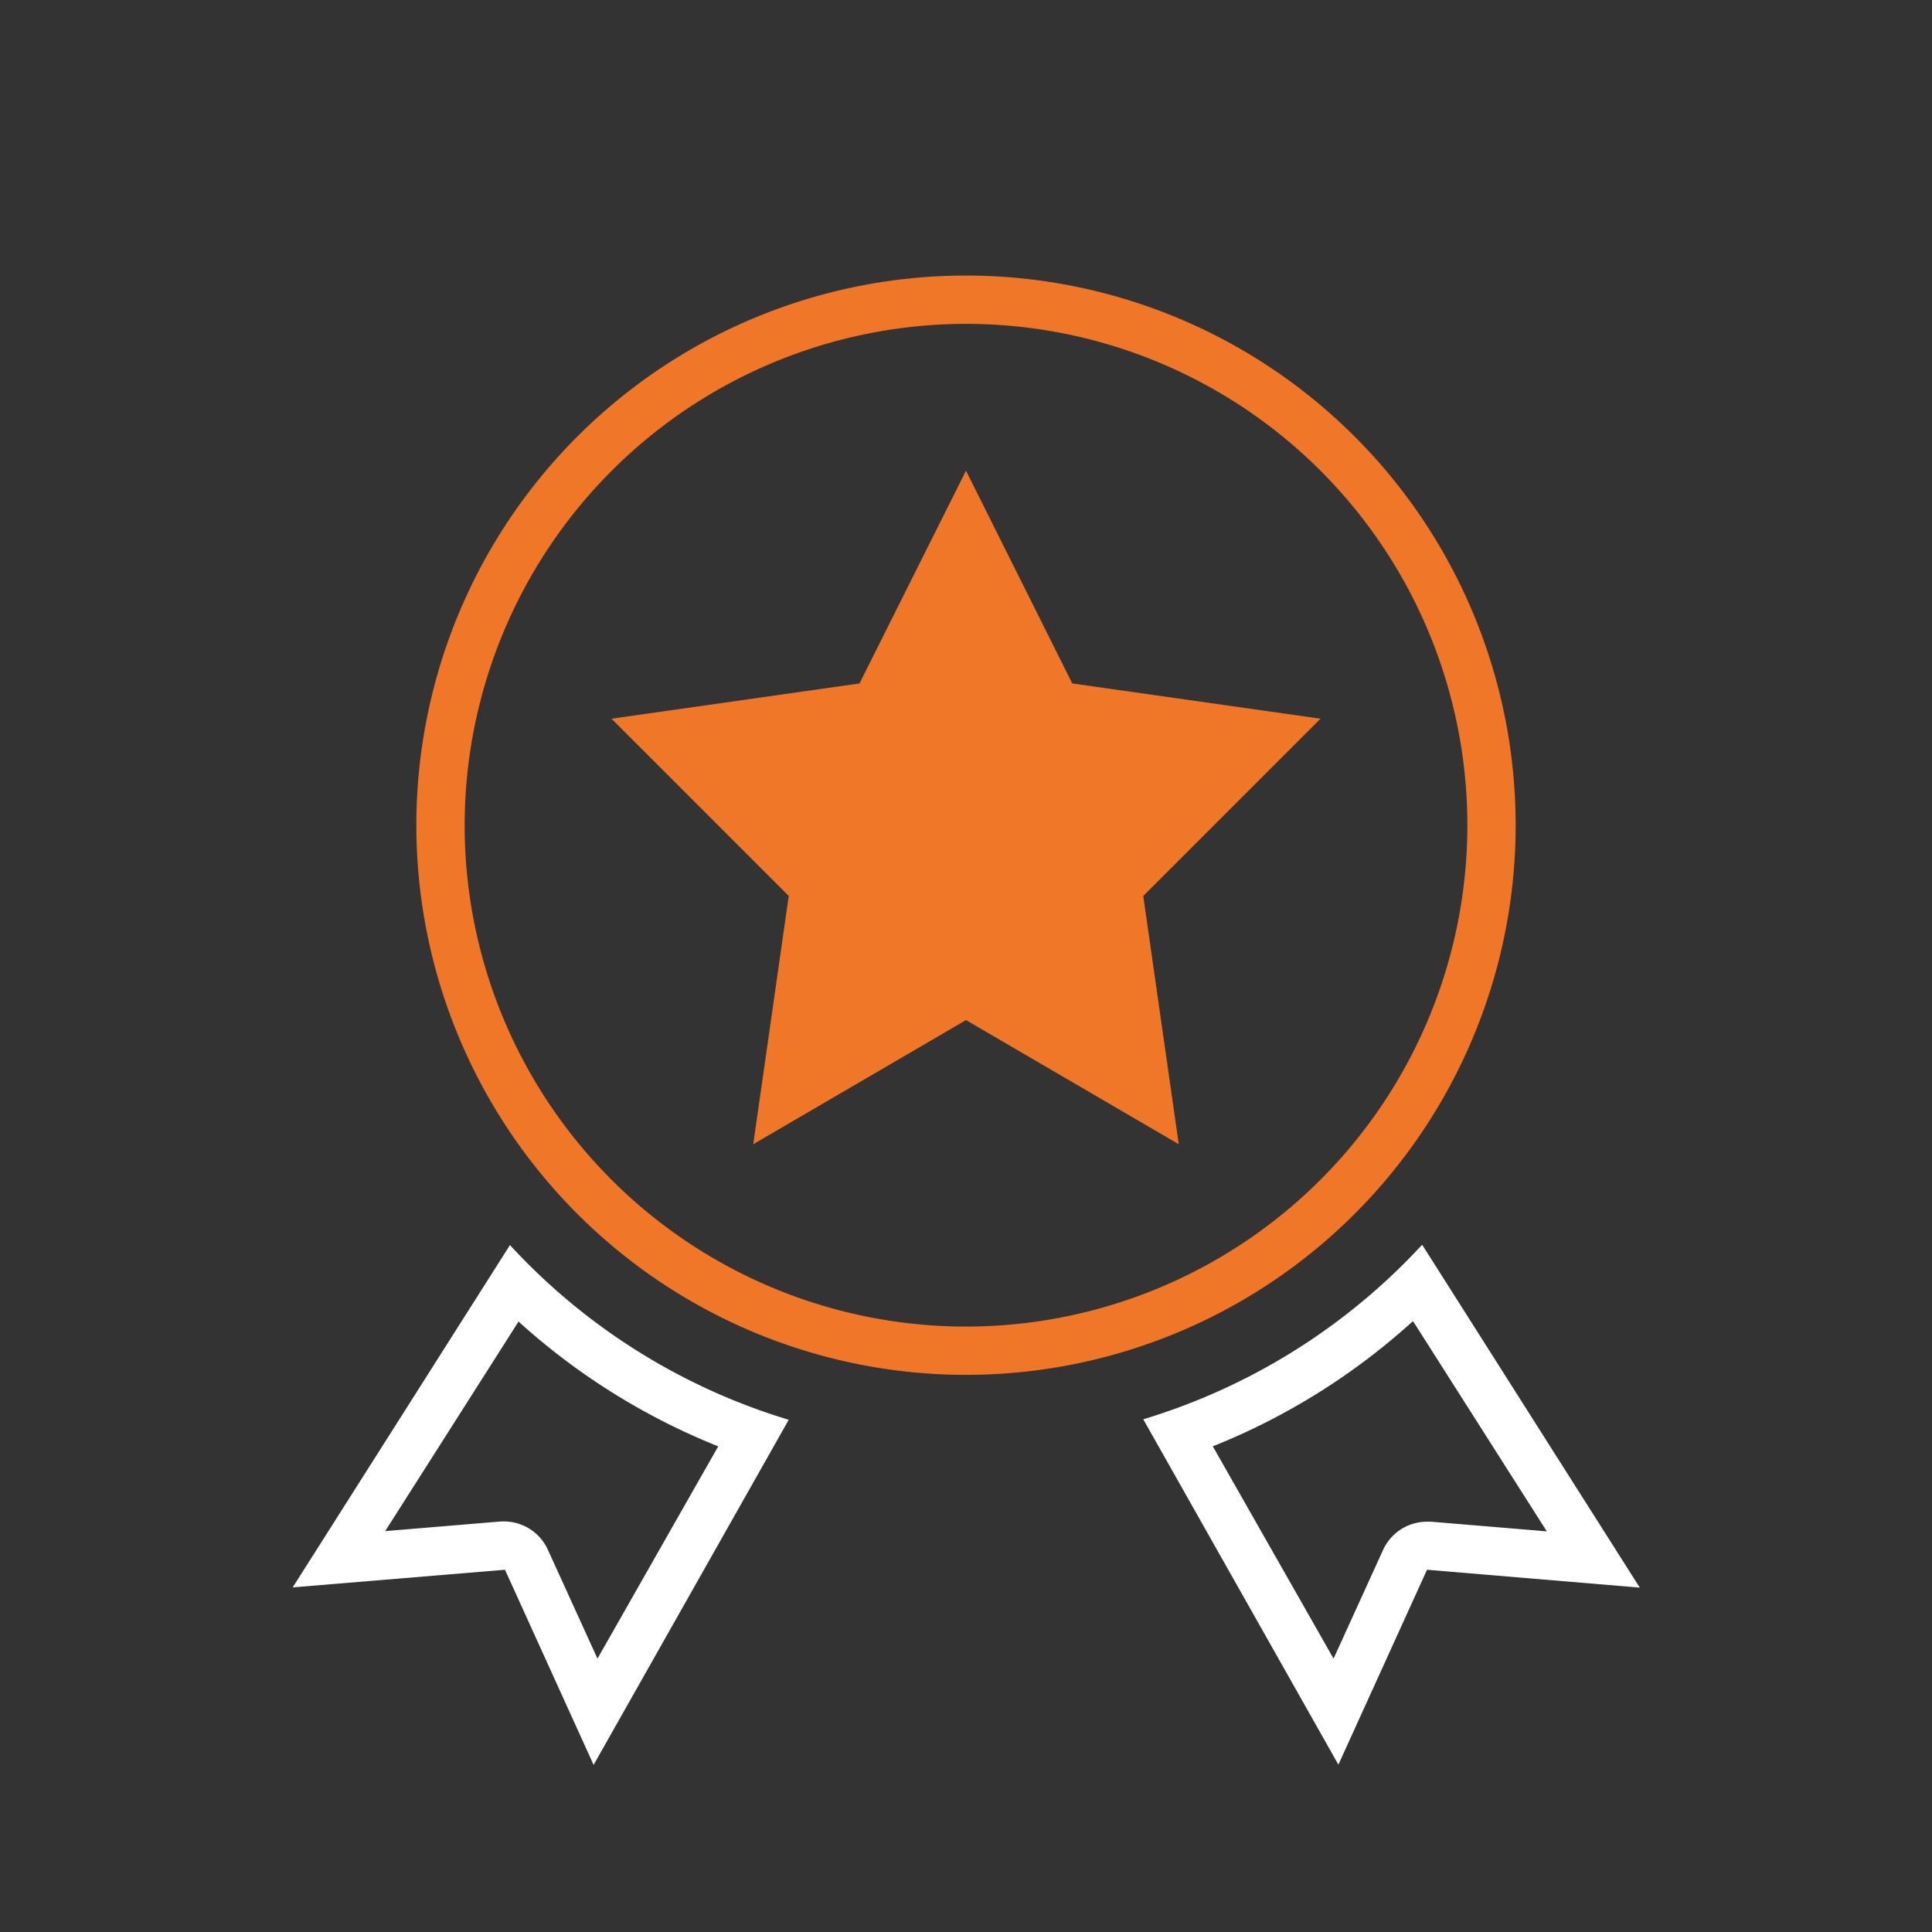
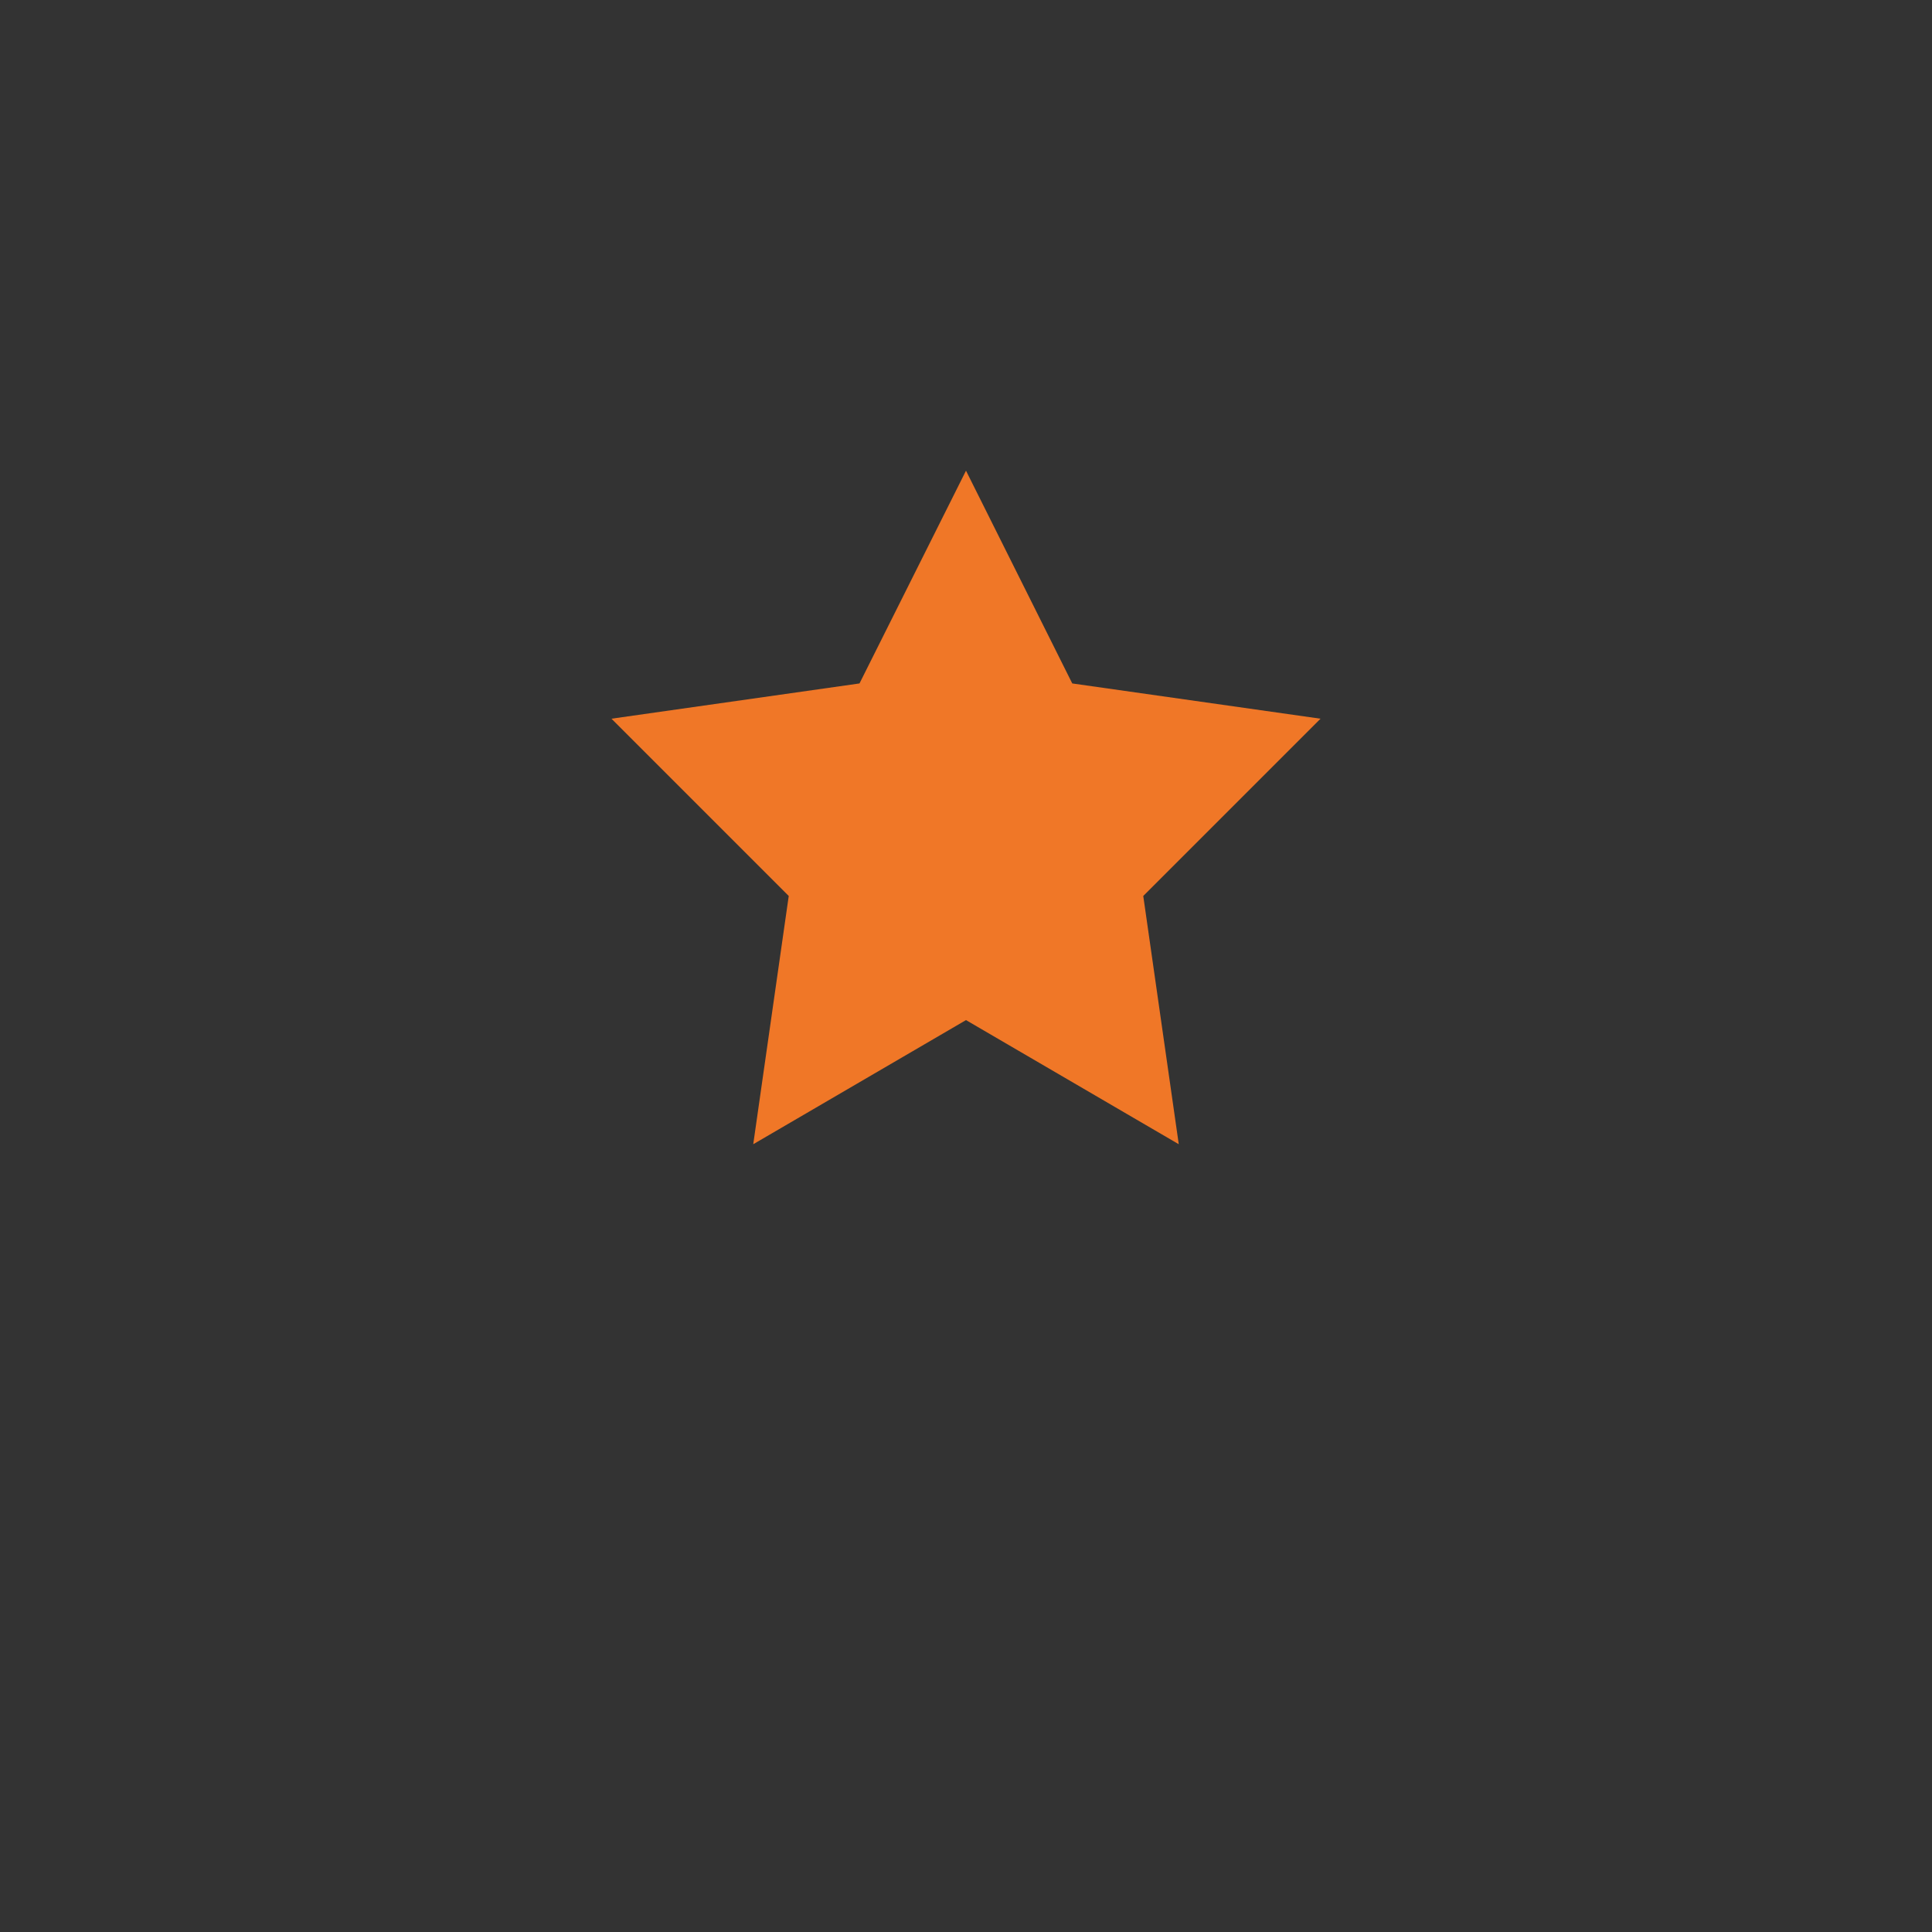
<svg xmlns="http://www.w3.org/2000/svg" id="Layer_1" data-name="Layer 1" viewBox="0 0 80 80">
  <rect x="0" y="0" width="80" height="80" fill="#333333" stroke="none" />
  <defs>
    <style>.cls-1{fill:#f07727;}</style>
  </defs>
-   <path style="fill: #fff" d="M58.52,54.72l5.53,8.69-4.8-.4h-.16a2,2,0,0,0-1.82,1.17l-2.05,4.5-5-8.79a27.53,27.53,0,0,0,8.26-5.16m-37,0a27.53,27.53,0,0,0,8.26,5.16l-5,8.79-2.05-4.5A2,2,0,0,0,20.91,63h-.16l-4.8.4,5.53-8.69m37.4-3.16a25.9,25.9,0,0,1-11.54,7.22l8.08,14.3L59.09,65l8.81.74-9-14.18Zm-37.76,0-9,14.18L20.91,65l3.67,8.08,8.08-14.29a25.83,25.83,0,0,1-11.54-7.23Z" />
-   <path class="cls-1" d="M40,13.41A20.76,20.76,0,1,1,19.24,34.17,20.78,20.78,0,0,1,40,13.41m0-2A22.76,22.76,0,1,0,62.76,34.17,22.76,22.76,0,0,0,40,11.41Z" />
  <polygon class="cls-1" points="48.81 47.38 40 42.24 31.19 47.38 32.66 37.1 25.32 29.76 35.59 28.3 40 19.49 44.4 28.3 54.68 29.76 47.34 37.1 48.81 47.38" />
</svg>